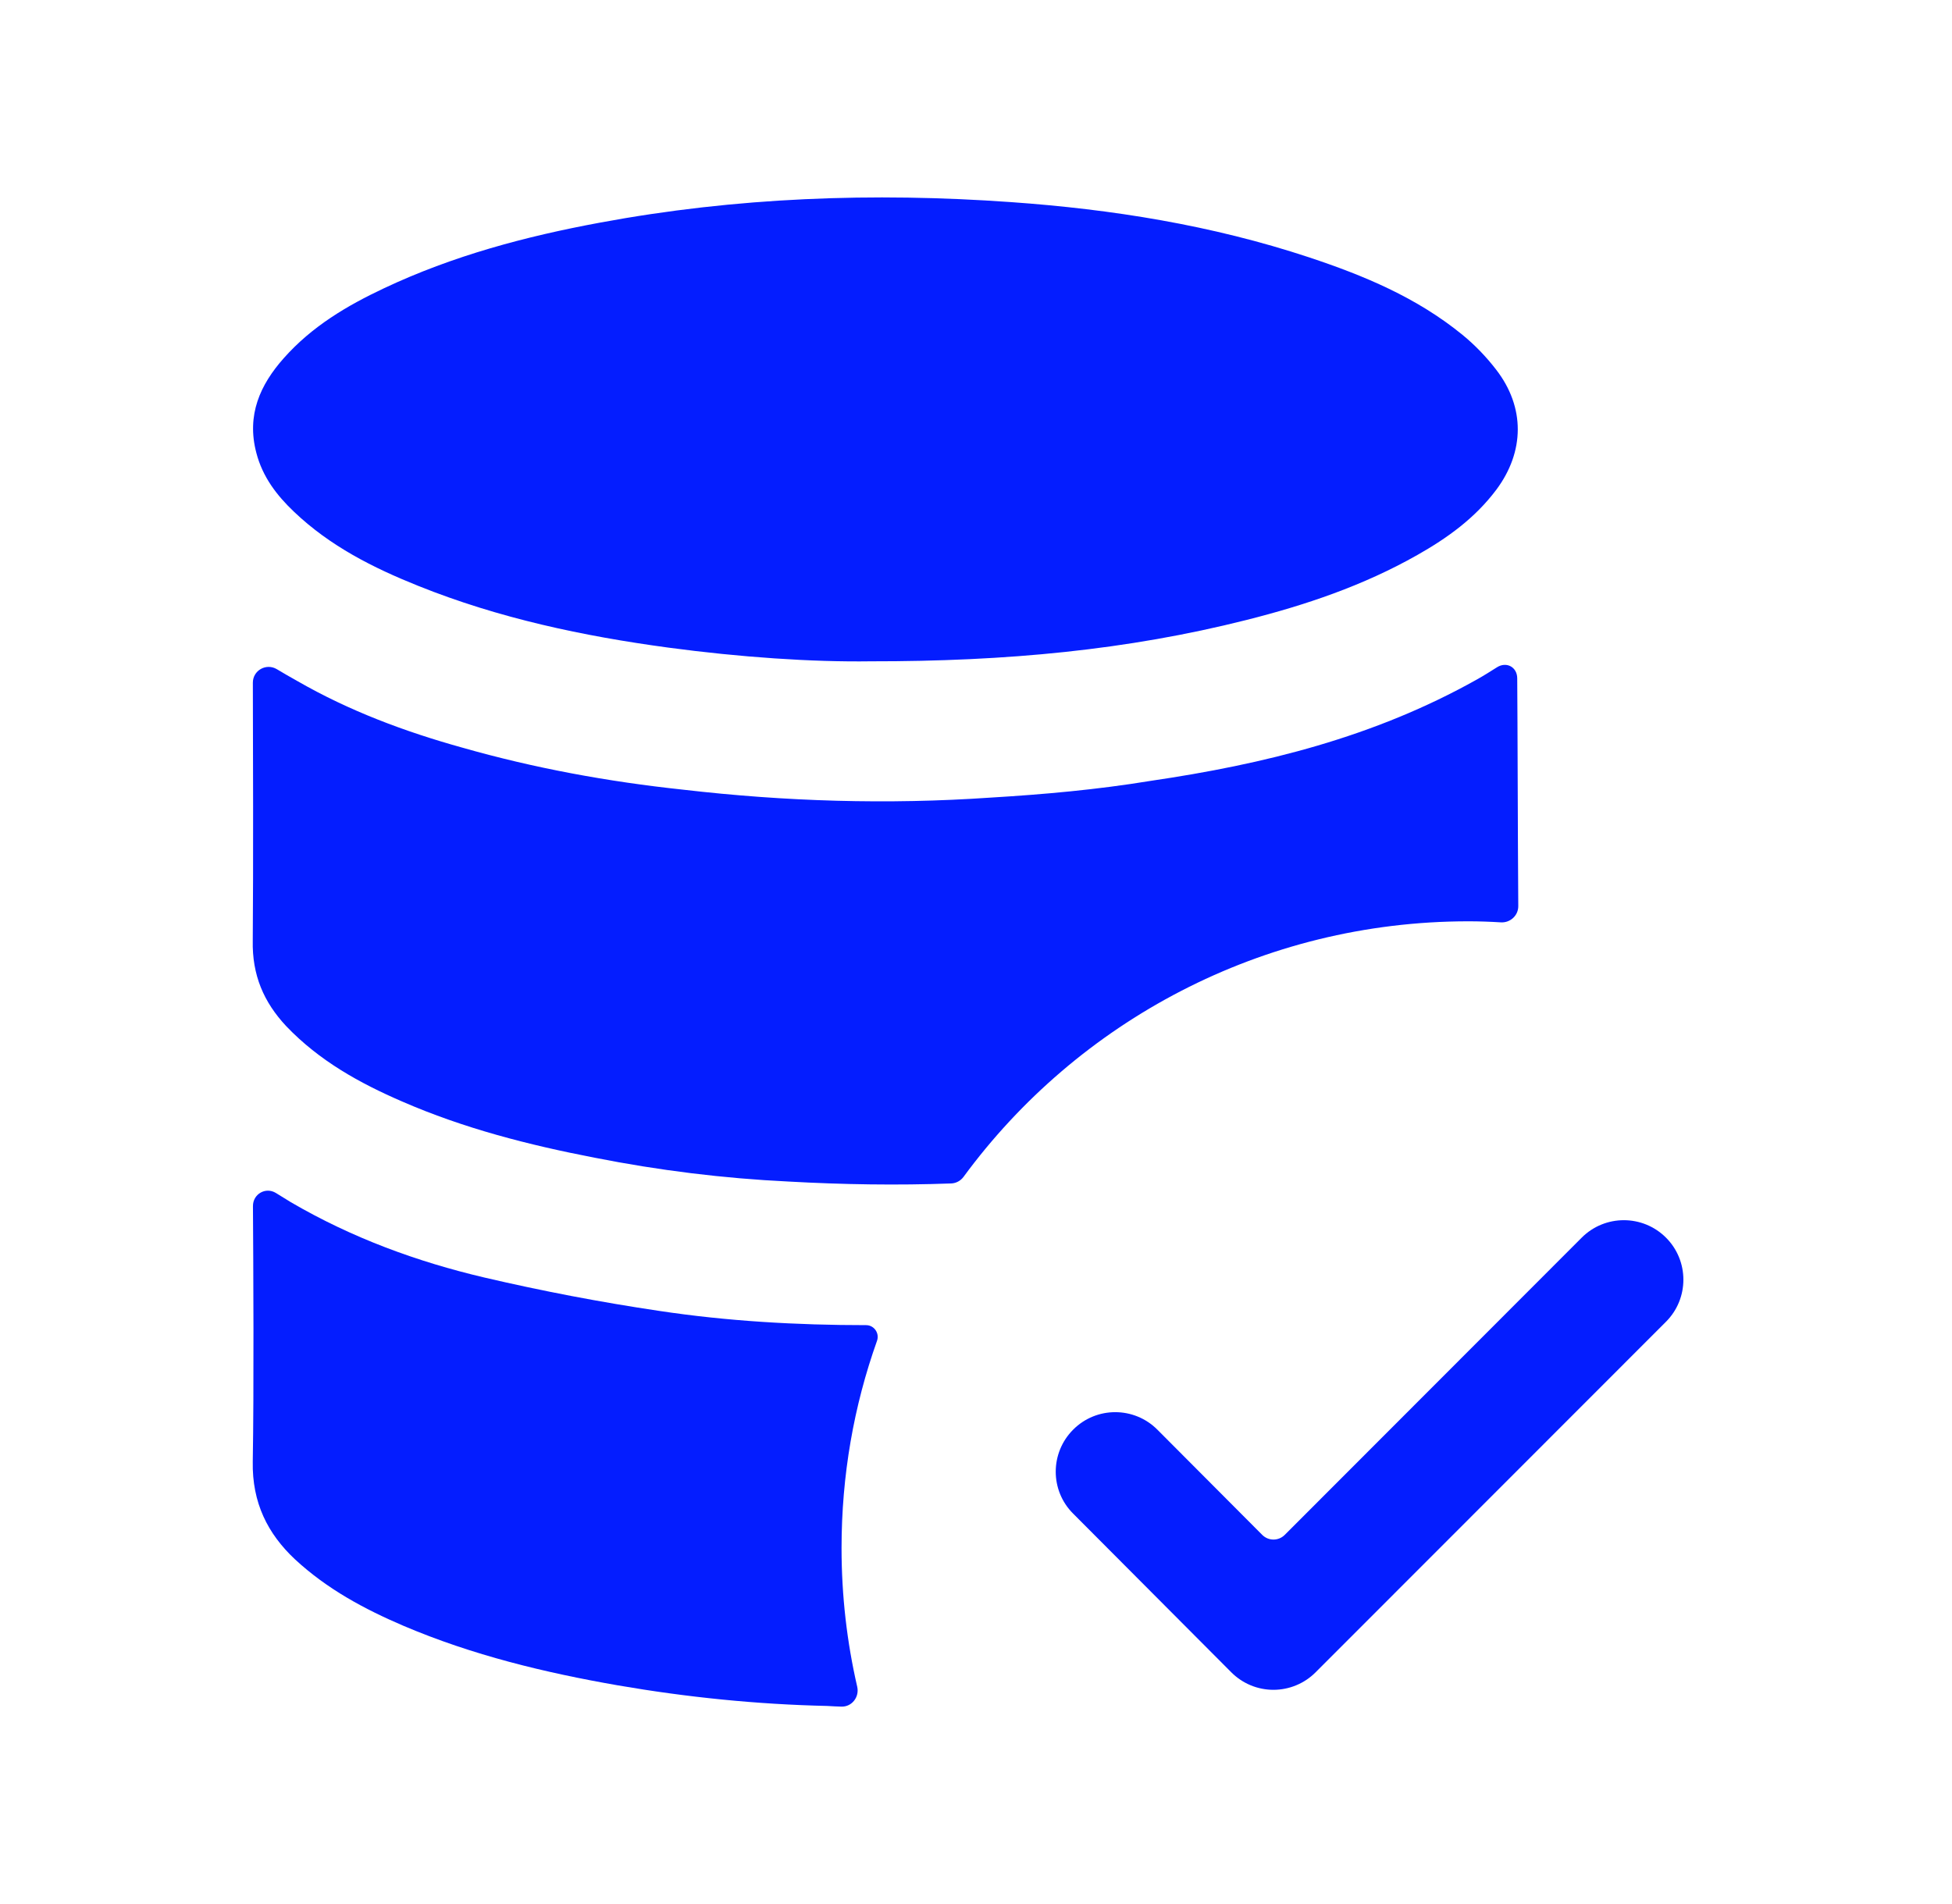
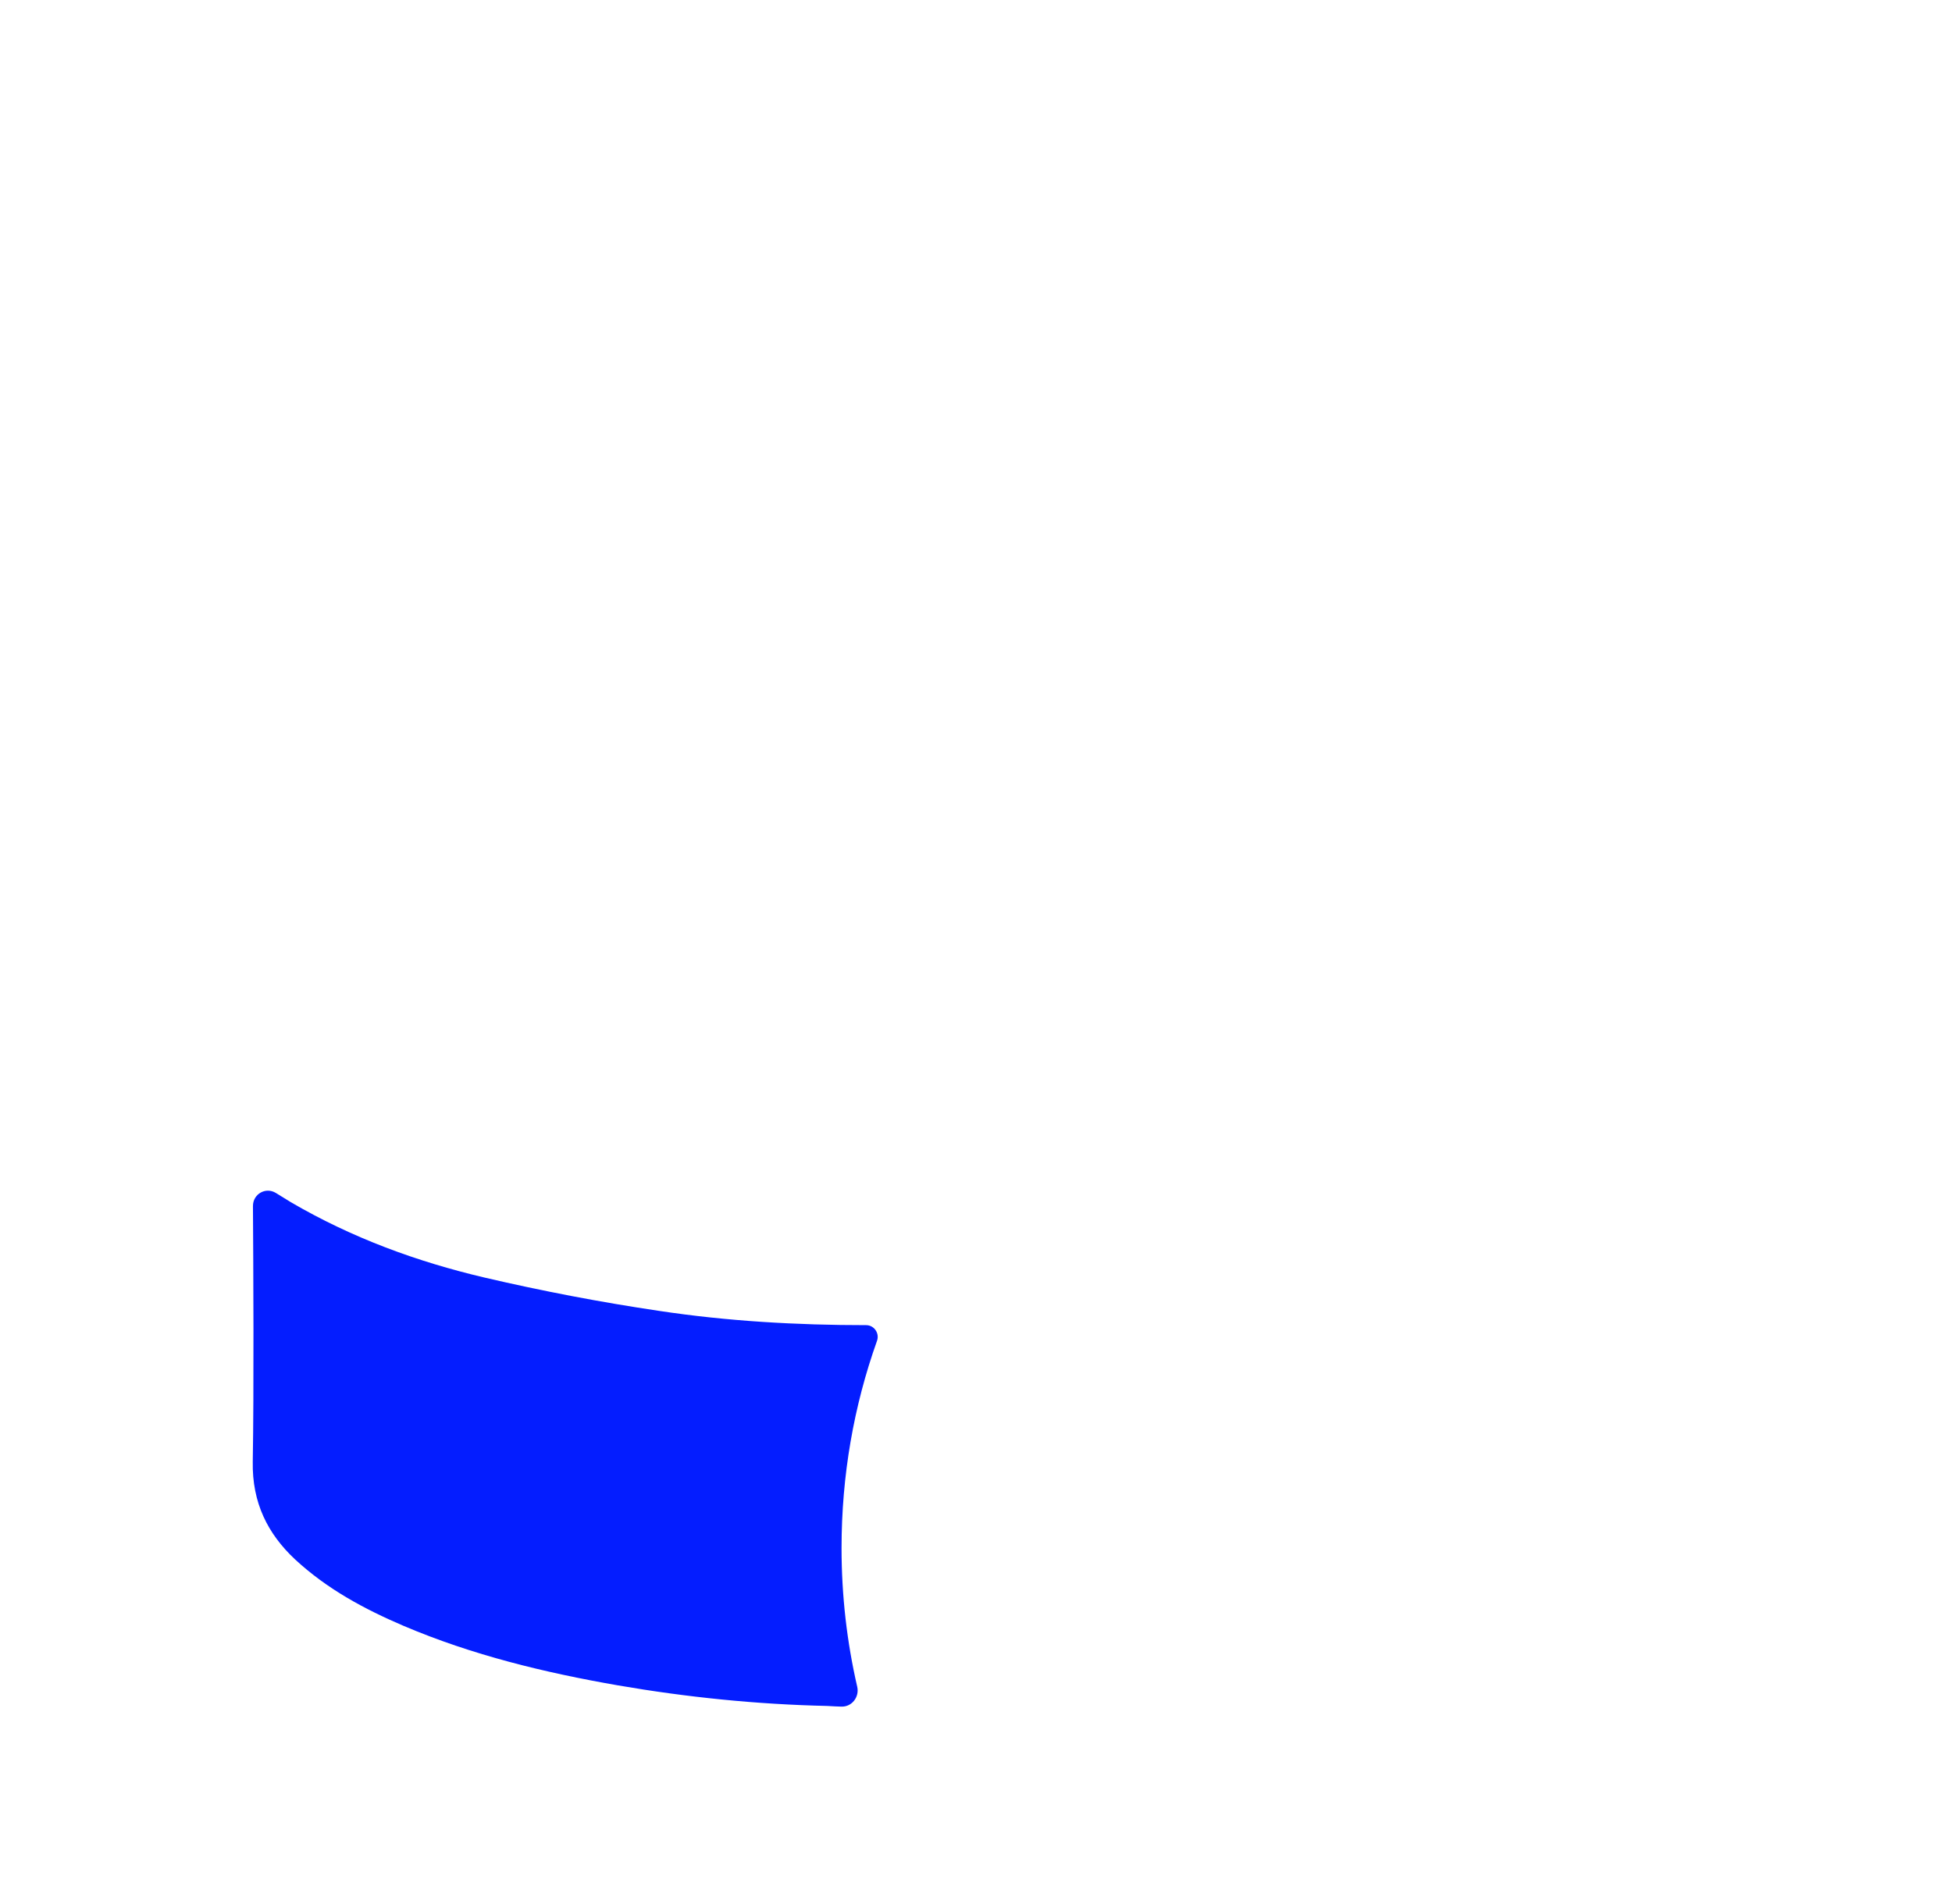
<svg xmlns="http://www.w3.org/2000/svg" width="41" height="40" viewBox="0 0 41 40" fill="none">
-   <path fill-rule="evenodd" clip-rule="evenodd" d="M31.524 19.377C31.721 19.389 31.891 19.234 31.89 19.036C31.879 17.447 31.876 15.226 31.868 14.249C31.866 14.012 31.641 13.892 31.442 14.019C31.3 14.109 31.163 14.195 31.026 14.272C28.859 15.489 26.543 16.056 24.159 16.406C23.043 16.589 21.926 16.689 20.809 16.756C18.643 16.905 16.493 16.839 14.343 16.589C12.776 16.422 11.226 16.139 9.709 15.706C8.509 15.372 7.343 14.939 6.243 14.306C6.101 14.227 5.959 14.145 5.814 14.058C5.591 13.926 5.31 14.084 5.311 14.344C5.315 15.544 5.322 18.279 5.309 19.756C5.293 20.489 5.543 21.055 6.009 21.555C6.709 22.289 7.559 22.756 8.443 23.139C9.743 23.706 11.109 24.055 12.493 24.322C13.843 24.589 15.193 24.756 16.559 24.822C17.704 24.886 18.849 24.904 19.98 24.862C20.083 24.858 20.177 24.806 20.238 24.724C22.63 21.465 26.501 19.355 30.843 19.355C31.07 19.355 31.297 19.363 31.524 19.377Z" fill="#041DFF" />
  <path fill-rule="evenodd" clip-rule="evenodd" d="M18.192 27.839C16.742 27.839 15.276 27.756 13.842 27.539C12.609 27.356 11.393 27.123 10.176 26.839C8.759 26.506 7.393 26.006 6.109 25.256C6.006 25.194 5.903 25.129 5.796 25.063C5.58 24.929 5.311 25.085 5.313 25.339C5.321 26.52 5.335 29.248 5.309 30.706C5.293 31.573 5.626 32.223 6.193 32.756C6.876 33.389 7.659 33.806 8.476 34.156C9.926 34.773 11.443 35.139 12.976 35.406C14.426 35.656 15.893 35.806 17.376 35.839C17.478 35.846 17.577 35.85 17.676 35.853C17.895 35.858 18.054 35.649 18.005 35.435C17.789 34.497 17.676 33.523 17.676 32.523C17.676 30.995 17.933 29.539 18.421 28.168C18.477 28.009 18.361 27.839 18.192 27.839Z" fill="#041DFF" />
-   <path fill-rule="evenodd" clip-rule="evenodd" d="M6.17 10.746C6.934 11.476 7.842 11.93 8.784 12.308C10.482 12.99 12.247 13.363 14.037 13.605C15.547 13.808 17.065 13.911 18.29 13.893C21.147 13.896 23.68 13.655 26.175 13.026C27.417 12.713 28.632 12.305 29.769 11.66C30.394 11.306 30.977 10.891 31.429 10.288C32.025 9.488 32.035 8.556 31.427 7.768C31.22 7.498 30.979 7.248 30.72 7.036C29.752 6.245 28.637 5.785 27.492 5.405C25.452 4.73 23.355 4.396 21.235 4.246C18.342 4.04 15.46 4.145 12.597 4.678C11.042 4.966 9.517 5.371 8.065 6.056C7.29 6.421 6.552 6.856 5.959 7.526C5.465 8.083 5.175 8.718 5.384 9.513C5.515 10.02 5.815 10.408 6.17 10.746Z" fill="#041DFF" />
-   <path fill-rule="evenodd" clip-rule="evenodd" d="M34.992 26C34.503 25.512 33.712 25.512 33.223 26L26.985 32.245C26.854 32.376 26.643 32.376 26.512 32.245L24.31 30.035C23.822 29.545 23.03 29.545 22.543 30.032C22.053 30.52 22.052 31.312 22.54 31.798L25.862 35.132C26.097 35.368 26.415 35.5 26.747 35.5C27.078 35.5 27.398 35.368 27.632 35.133L34.992 27.768C35.48 27.28 35.48 26.487 34.992 26Z" fill="#041DFF" />
</svg>